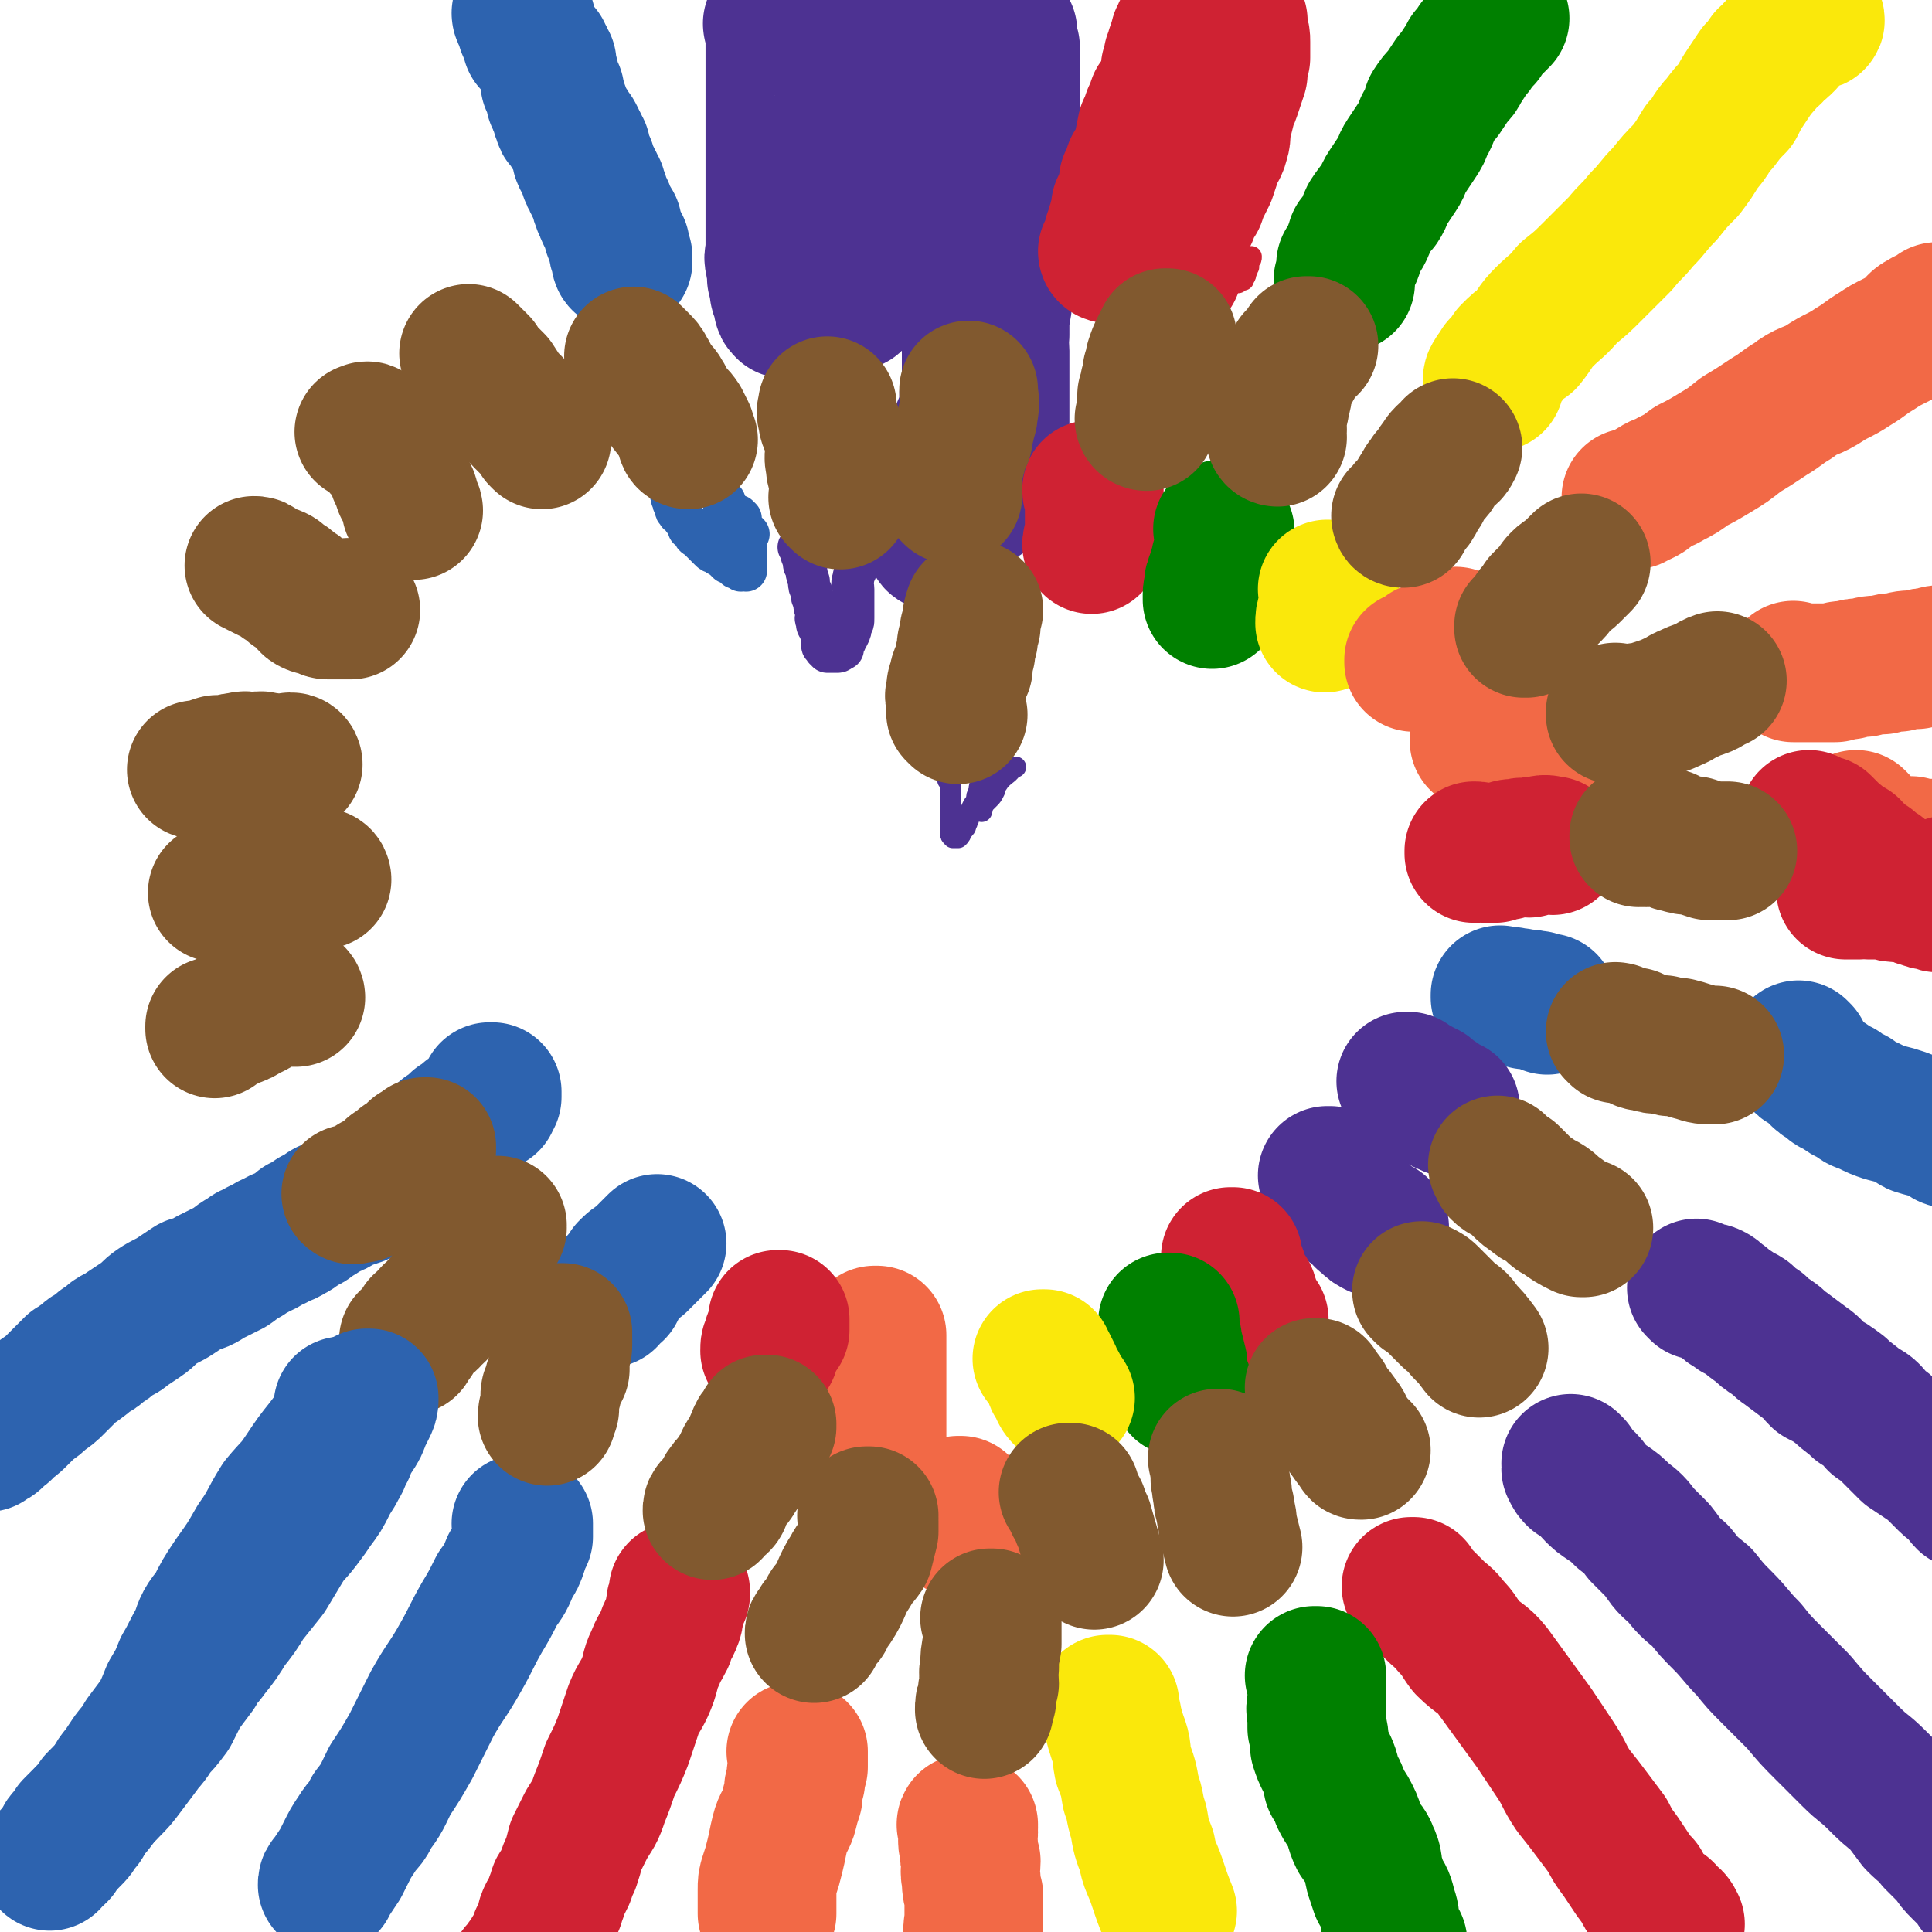
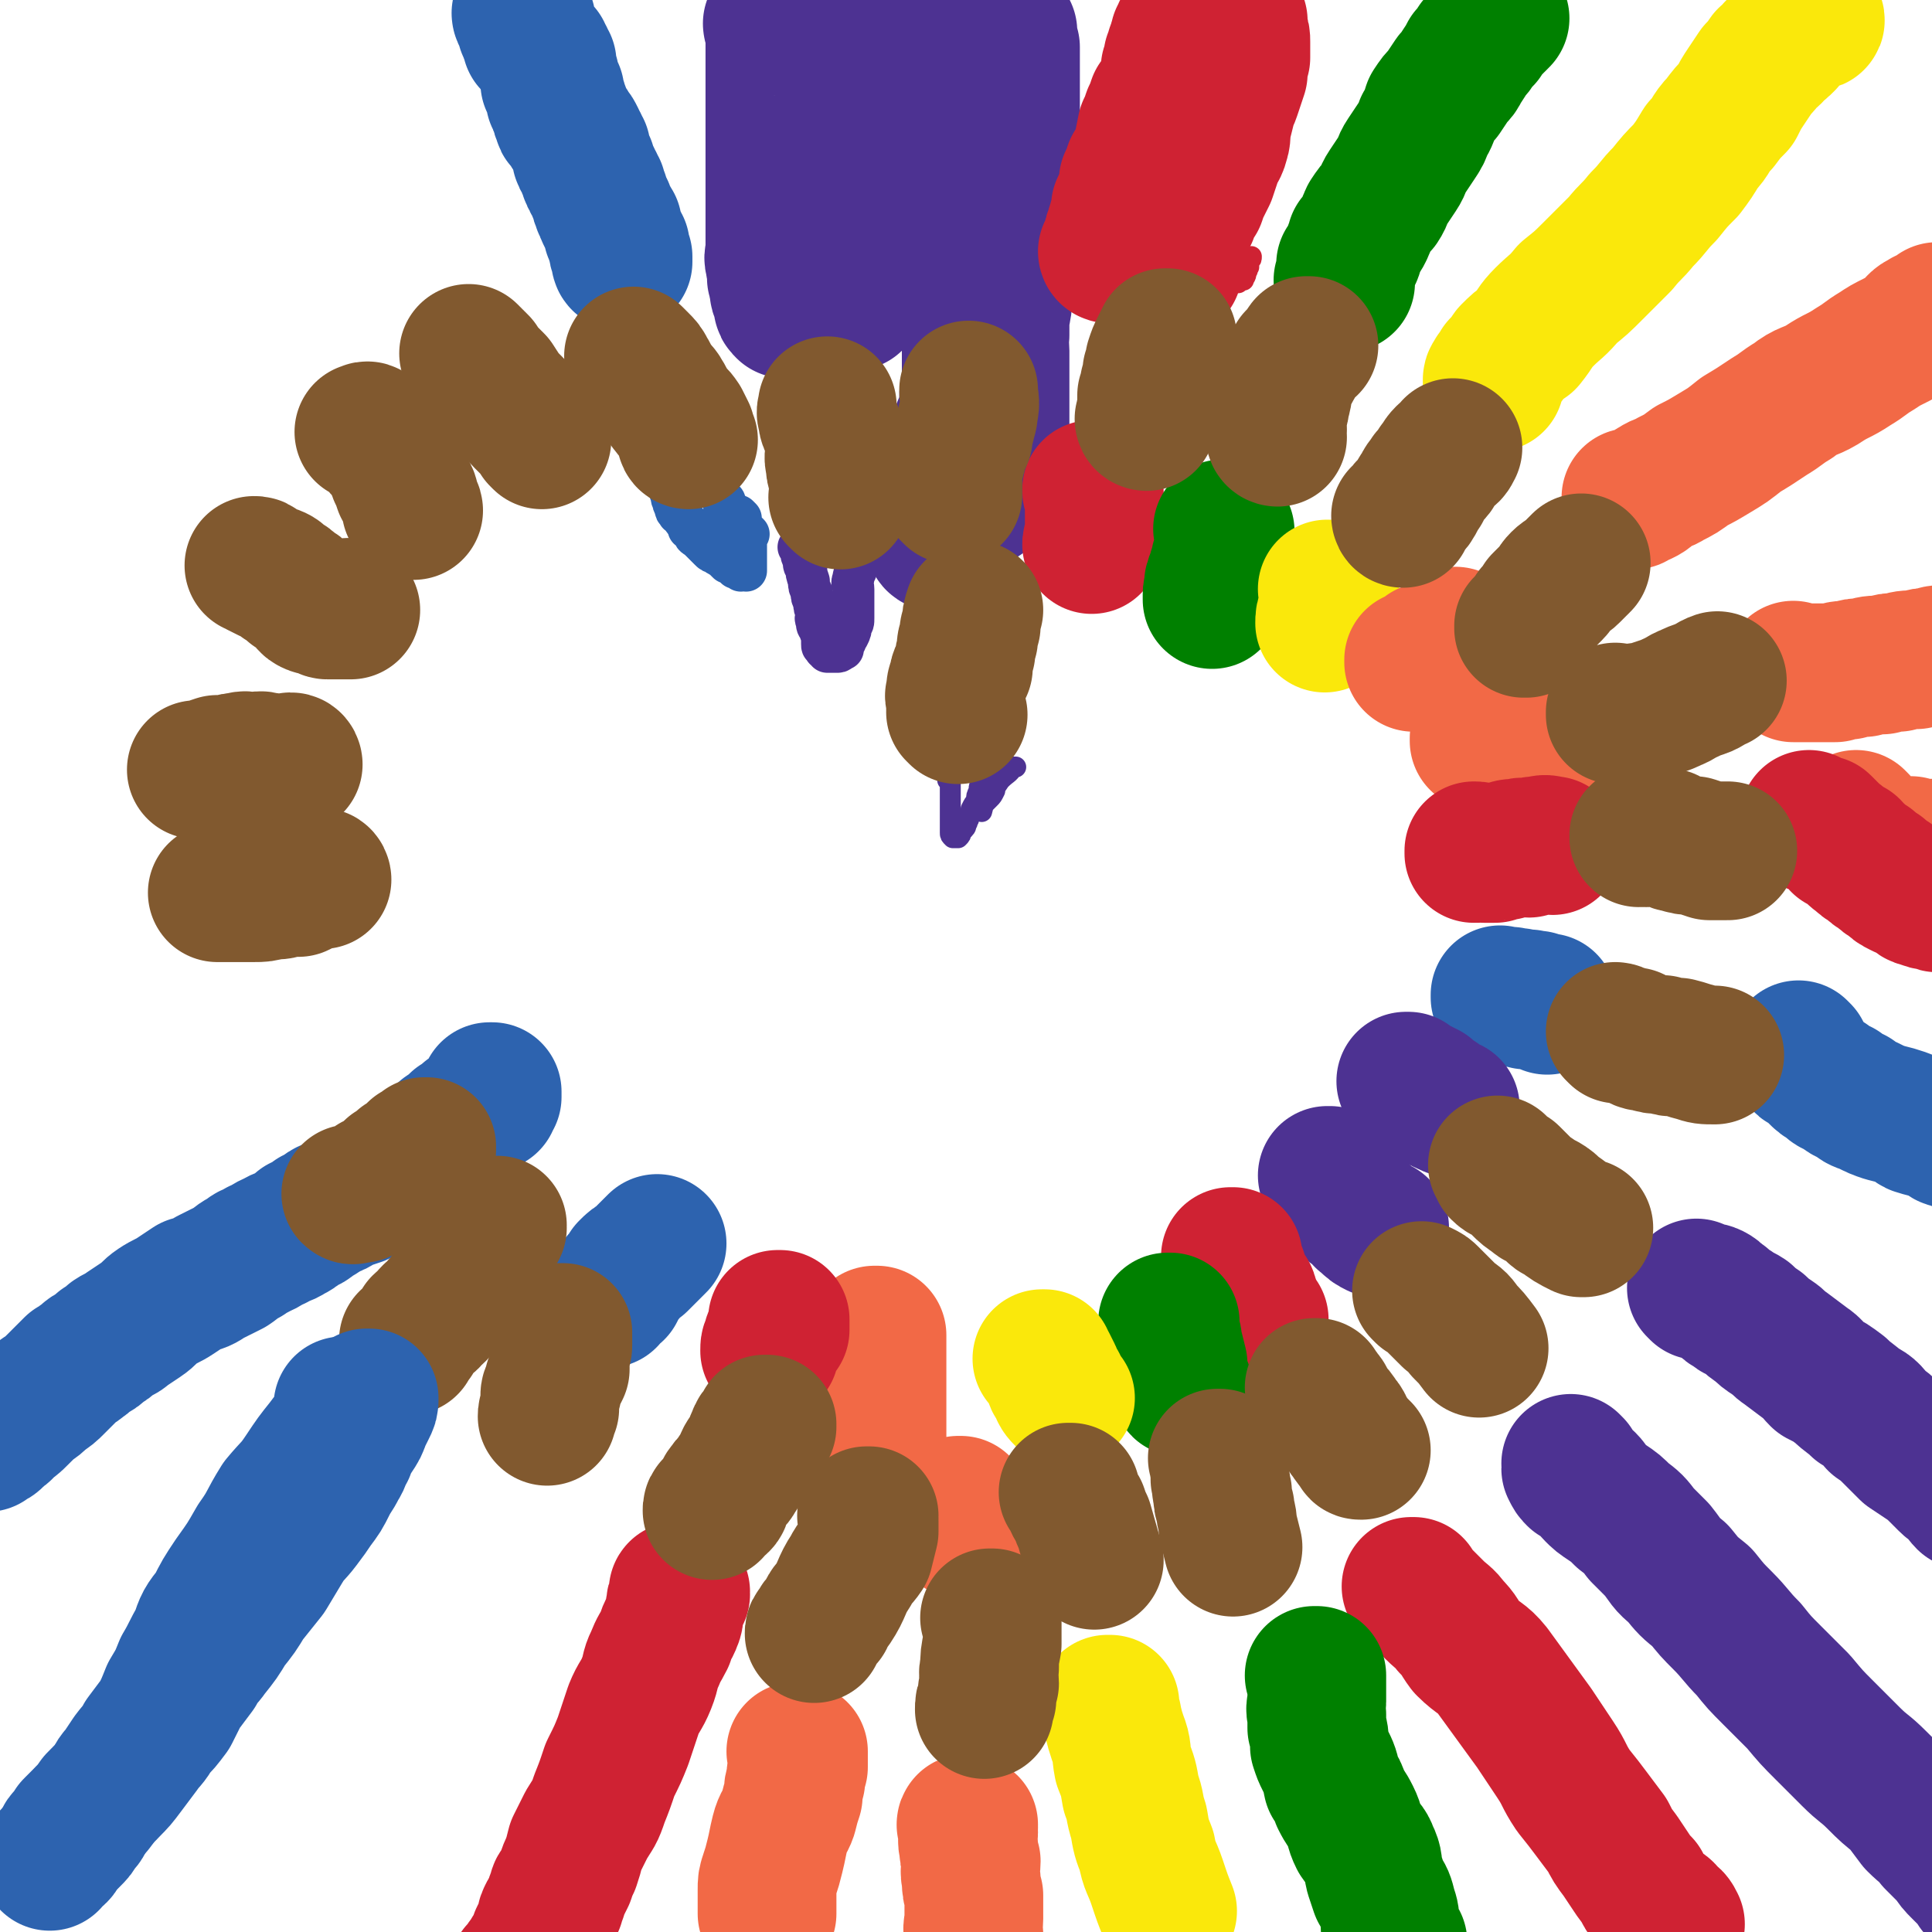
<svg xmlns="http://www.w3.org/2000/svg" viewBox="0 0 738 738" version="1.1">
  <g fill="none" stroke="#2D63AF" stroke-width="53" stroke-linecap="round" stroke-linejoin="round">
    <path d="M200,6c0,0 -1,0 -1,-1 0,0 1,1 1,1 0,0 0,0 0,0 0,0 -1,0 -1,-1 0,0 1,1 1,1 0,0 0,0 0,0 0,0 -1,0 -1,-1 0,0 1,1 1,1 0,0 0,0 0,0 0,0 -1,-1 -1,-1 0,1 1,2 2,3 0,0 0,0 0,0 0,0 0,0 0,0 0,0 -1,0 -1,-1 0,0 1,1 1,1 0,1 0,1 0,2 0,0 0,0 0,0 0,0 0,0 0,0 0,1 0,1 1,2 0,1 0,1 0,1 1,1 1,1 1,3 1,1 1,1 2,2 0,1 1,1 2,2 0,1 0,1 1,2 0,1 0,1 1,2 0,1 0,1 0,2 0,1 0,1 1,3 0,1 0,1 0,2 0,1 0,1 1,2 0,1 0,1 1,2 0,1 0,1 0,2 0,1 0,1 1,2 0,1 0,1 1,3 0,0 0,0 0,0 0,1 0,1 1,3 0,1 0,1 1,2 0,0 0,0 0,0 1,1 1,1 2,3 0,0 0,0 0,0 1,1 1,1 2,3 0,1 0,1 1,2 0,1 0,1 1,2 0,1 0,1 0,2 0,1 0,1 1,2 0,1 0,1 1,2 0,1 0,1 1,3 0,1 0,1 1,2 0,1 0,1 1,2 0,1 0,1 1,2 0,1 0,1 1,3 0,0 0,0 0,0 0,1 0,1 1,3 0,1 0,1 1,2 0,0 0,0 0,0 0,1 0,1 1,3 0,0 0,0 0,0 1,1 1,1 1,2 1,1 1,1 1,1 0,1 0,1 0,2 0,0 0,0 0,0 0,1 0,1 1,2 0,0 0,0 0,0 0,0 0,0 0,0 0,1 0,1 1,2 0,0 0,0 0,0 0,0 0,0 0,0 0,0 -1,-1 -1,-1 0,1 1,2 2,3 0,0 0,0 0,0 0,0 0,0 0,0 0,0 -1,0 -1,-1 0,0 1,1 1,1 0,1 0,1 0,2 0,0 0,0 0,0 0,0 0,0 0,0 0,0 -1,-1 -1,-1 0,1 1,2 2,3 0,0 0,0 0,0 0,0 0,0 0,0 0,0 -1,0 -1,-1 0,0 0,1 1,1 0,0 0,0 0,0 0,0 -1,0 -1,-1 0,0 1,1 1,1 0,1 0,1 0,2 0,0 0,0 0,0 0,0 0,0 0,0 0,0 -1,0 -1,-1 0,0 0,1 1,1 0,0 0,0 0,0 0,0 -1,0 -1,-1 0,0 0,1 1,1 0,0 0,0 0,0 0,0 -1,0 -1,-1 0,0 0,1 1,1 0,0 0,0 0,0 0,0 -1,0 -1,-1 0,0 0,1 1,1 0,0 0,0 0,0 0,0 -1,0 -1,-1 0,0 0,1 1,1 0,0 0,0 0,0 0,0 -1,0 -1,-1 " />
  </g>
  <g fill="none" stroke="#2D63AF" stroke-width="16" stroke-linecap="round" stroke-linejoin="round">
    <path d="M257,189c0,0 -1,-1 -1,-1 0,0 0,1 1,1 0,0 0,0 0,0 0,0 -1,-1 -1,-1 0,0 0,1 1,1 0,0 0,0 0,0 0,1 -1,1 0,2 0,1 0,1 1,3 0,1 0,1 1,2 0,1 1,0 1,1 1,1 1,2 2,2 0,2 1,1 1,3 1,0 1,1 2,2 0,1 1,1 2,2 0,0 0,0 0,0 1,1 1,1 2,2 0,0 0,0 0,0 0,0 0,0 0,0 1,1 1,1 1,1 1,1 1,1 1,1 1,1 1,1 2,1 1,1 1,1 3,2 0,0 0,0 0,0 1,1 1,1 2,2 1,0 1,0 1,0 1,1 1,1 2,2 0,0 0,0 0,0 1,0 1,0 2,1 0,0 0,0 0,0 0,0 0,0 0,0 0,0 -1,-1 -1,-1 1,0 1,0 3,1 0,0 0,0 0,0 0,-2 0,-2 0,-3 0,-1 0,-1 0,-2 0,-2 0,-2 0,-3 0,-1 0,-1 0,-2 0,-1 0,-1 0,-2 -1,-1 -1,-1 -1,-2 0,0 0,0 0,0 0,-1 0,-1 0,-2 -1,-1 -1,-1 -1,-2 0,0 0,0 0,0 0,-1 0,-1 0,-2 0,0 0,0 0,0 0,0 0,0 0,0 0,0 -1,-1 -1,-1 0,0 0,0 1,1 0,0 0,0 0,0 0,0 -1,-1 -1,-1 0,0 0,0 1,1 0,0 0,0 0,0 0,0 -1,-1 -1,-1 0,0 0,0 1,1 0,0 0,0 0,0 0,1 0,1 0,2 0,1 0,1 0,1 1,1 1,1 3,3 0,0 0,0 0,0 " />
    <path d="M277,192c0,0 -1,-1 -1,-1 0,0 0,1 1,1 0,0 0,0 0,0 0,0 -1,-1 -1,-1 0,0 1,0 1,1 0,1 0,1 0,2 0,1 -1,1 0,3 0,1 0,0 1,1 0,1 -1,2 0,2 0,2 0,2 1,3 0,1 0,0 1,2 0,0 -1,1 0,1 0,1 1,1 1,2 1,0 1,0 1,0 " />
  </g>
  <g fill="none" stroke="#4D3292" stroke-width="53" stroke-linecap="round" stroke-linejoin="round">
    <path d="M296,10c0,0 -1,0 -1,-1 0,0 0,1 1,1 0,0 0,0 0,0 0,0 -1,-1 -1,-1 0,1 1,2 1,3 0,1 0,1 0,2 0,1 0,1 0,2 0,2 0,2 0,4 0,1 0,1 0,3 0,1 0,1 0,2 0,1 0,1 0,2 0,1 0,1 0,3 0,1 0,1 0,2 0,2 0,2 0,3 0,2 0,2 0,4 0,1 0,1 0,3 0,2 0,2 0,4 0,1 0,1 0,3 0,2 0,2 0,4 0,2 0,2 0,4 0,2 0,2 0,4 0,3 0,3 0,6 0,2 0,2 0,4 0,2 0,2 0,3 0,2 0,2 0,4 0,2 0,2 0,4 0,3 0,3 0,5 0,2 0,2 0,4 0,3 0,3 0,5 0,2 -1,2 0,4 0,2 0,2 1,4 0,2 -1,2 0,3 0,2 0,1 1,3 0,1 -1,1 0,2 0,1 0,1 1,2 0,0 0,0 0,0 0,1 0,1 0,2 0,0 0,0 0,0 0,0 0,0 0,0 0,1 0,1 1,2 0,0 1,0 2,0 0,0 0,0 0,0 2,0 2,0 3,0 2,0 2,0 3,0 3,0 3,0 5,0 3,-1 2,-2 4,-2 2,-1 3,0 4,0 2,0 1,-1 2,-1 1,0 1,0 2,0 1,0 1,0 1,0 0,0 0,0 0,0 0,-1 0,-1 1,-2 0,0 0,0 0,0 -1,-1 -1,-1 -2,-3 -1,-1 -1,-1 -1,-2 -1,-2 -1,-2 -1,-3 -1,-2 -1,-2 -1,-3 -1,-2 -1,-2 -1,-4 -1,-3 0,-3 0,-5 0,-6 0,-6 0,-11 0,-2 0,-2 0,-5 0,-2 0,-2 0,-5 0,-3 0,-3 0,-5 0,-2 0,-2 0,-4 0,-2 0,-2 0,-4 0,-2 0,-2 0,-5 0,-2 0,-2 0,-5 0,-2 0,-2 0,-4 -1,-3 -1,-3 -1,-5 -1,-3 0,-3 0,-5 0,-3 0,-3 0,-5 0,-3 0,-3 0,-5 0,-2 0,-2 0,-4 0,-2 0,-2 0,-4 0,-1 0,-1 0,-3 0,-1 0,-1 0,-2 0,0 0,0 0,0 0,-1 0,-1 0,-3 0,0 0,0 0,0 0,0 0,0 0,0 " />
  </g>
  <g fill="none" stroke="#4D3292" stroke-width="16" stroke-linecap="round" stroke-linejoin="round">
    <path d="M306,210c0,0 -1,-1 -1,-1 0,0 0,0 1,1 0,0 0,0 0,0 0,0 -1,-1 -1,-1 0,0 1,0 1,1 0,2 0,2 1,4 0,2 0,2 1,3 0,2 0,2 1,5 0,2 0,2 1,4 0,2 0,2 1,4 0,2 0,2 1,4 0,2 -1,2 0,3 0,2 0,2 1,3 0,1 0,1 1,2 0,1 0,1 0,1 0,1 0,1 0,3 0,0 0,0 0,0 0,0 0,0 0,0 0,1 0,1 1,1 0,1 0,1 0,1 0,0 0,0 0,0 1,0 1,0 1,1 1,0 1,0 1,0 0,0 0,0 0,0 1,0 1,0 3,0 1,0 1,-1 1,-1 1,0 1,0 1,0 0,-2 0,-2 1,-3 0,-1 0,-1 1,-2 0,0 0,0 0,0 1,-2 1,-2 1,-4 1,-1 1,-1 1,-3 0,-2 0,-2 0,-4 0,-1 0,-1 0,-3 0,-2 0,-2 0,-4 0,-2 -1,-2 0,-4 0,-1 0,-1 1,-3 0,-2 0,-2 0,-4 0,-1 -1,-1 0,-2 0,-2 0,-2 1,-3 0,-1 0,-1 1,-2 0,-1 -1,-1 0,-2 0,-1 0,-1 1,-2 0,0 0,0 0,0 " />
  </g>
  <g fill="none" stroke="#4D3292" stroke-width="53" stroke-linecap="round" stroke-linejoin="round">
    <path d="M359,22c0,0 -1,0 -1,-1 0,0 0,1 1,1 0,0 0,0 0,0 0,1 -1,1 0,3 0,2 0,2 1,4 0,2 0,2 1,4 0,2 0,2 1,5 1,5 1,5 2,9 0,3 0,3 1,6 0,3 0,3 1,6 0,3 0,3 1,6 0,3 0,3 1,5 0,3 0,3 1,5 0,3 -1,3 0,5 0,3 0,3 1,6 0,3 0,3 0,6 0,3 0,3 0,6 0,4 -1,4 0,7 0,3 0,3 1,6 0,3 0,3 0,6 0,3 0,3 0,6 0,4 0,4 0,7 0,3 0,3 0,6 0,3 0,3 0,6 0,3 0,3 0,5 -1,3 -1,3 -1,5 0,2 0,2 0,4 -1,3 -1,3 -2,6 -1,2 -1,2 -1,4 -1,2 0,2 0,4 -1,2 -1,2 -1,3 -1,2 -1,2 -1,5 -1,2 -1,2 -1,4 -1,2 -1,2 -1,3 -1,2 0,2 0,4 -1,2 -1,2 -1,3 -1,2 -1,2 -1,3 -1,2 -1,2 -1,3 -1,2 -1,1 -1,3 -1,0 0,1 0,2 0,0 0,0 0,0 0,1 0,1 0,2 0,0 0,0 0,0 -1,1 -1,1 -1,2 0,0 0,0 0,0 0,0 0,0 0,0 0,0 -1,-1 -1,-1 0,0 0,0 1,1 0,0 0,0 0,0 0,0 -1,-1 -1,-1 0,0 0,0 1,1 0,0 0,0 0,0 0,0 -1,-1 -1,-1 0,0 0,1 1,1 1,-2 0,-2 1,-4 1,-1 1,-1 2,-2 1,-1 1,-1 3,-2 1,-1 0,-1 2,-2 1,-1 1,-1 3,-2 1,-1 1,-1 2,-2 1,-1 0,-1 1,-2 1,-1 2,-1 3,-1 1,-1 1,-1 2,-2 0,-1 0,-1 1,-2 1,-3 1,-3 2,-5 0,-1 -1,-1 0,-2 0,-2 0,-2 1,-3 0,-2 0,-2 0,-3 0,-1 -1,-1 0,-3 0,-2 0,-2 1,-4 0,-2 0,-2 0,-4 0,-3 0,-3 0,-5 0,-3 0,-3 0,-6 0,-2 0,-2 0,-5 0,-3 0,-3 0,-5 0,-4 0,-4 0,-7 0,-3 -1,-3 0,-6 0,-4 0,-4 0,-7 1,-4 1,-4 1,-8 0,-3 -1,-3 0,-6 0,-3 0,-3 0,-7 1,-3 0,-3 1,-7 0,-4 0,-4 0,-7 1,-4 1,-4 2,-8 0,-4 0,-4 0,-8 0,-4 0,-4 0,-8 0,-4 0,-4 0,-8 0,-5 0,-5 0,-10 0,-4 0,-4 0,-8 0,-3 0,-3 0,-6 0,-2 0,-2 0,-5 0,-2 0,-2 0,-4 0,-1 0,-1 0,-3 -1,-1 -1,-1 -1,-2 -1,-1 0,-1 0,-2 0,-1 0,-1 0,-2 0,0 0,0 0,0 " />
  </g>
  <g fill="none" stroke="#4D3292" stroke-width="8" stroke-linecap="round" stroke-linejoin="round">
    <path d="M363,299c0,0 -1,-1 -1,-1 0,0 1,0 1,1 0,1 0,1 0,2 0,2 0,2 0,3 0,2 0,2 0,3 0,1 0,1 0,2 0,1 0,1 0,2 0,2 0,2 0,3 0,0 0,0 0,1 0,1 0,1 0,2 0,0 0,0 0,1 0,1 0,1 1,2 0,0 0,0 0,0 1,0 1,0 1,0 1,0 1,0 1,0 1,-1 1,-1 1,-2 2,-2 2,-2 2,-3 1,-1 0,-1 1,-2 0,-2 1,-2 1,-4 1,-2 1,-2 2,-3 0,-2 0,-2 1,-4 0,-2 0,-2 2,-3 0,-1 1,-1 2,-2 1,-1 1,-1 2,-2 0,0 0,0 0,0 0,-1 0,-1 1,-2 0,0 0,0 0,0 0,0 0,0 1,1 0,2 -1,2 -1,4 -1,2 -1,2 -1,4 -1,2 -1,2 -2,3 -1,1 -1,1 -2,2 -1,1 -1,1 -1,2 0,1 0,1 0,1 0,0 0,0 0,0 1,-4 1,-4 3,-7 2,-2 2,-2 4,-5 3,-3 3,-2 5,-5 0,0 0,0 1,0 " />
  </g>
  <g fill="none" stroke="#CF2233" stroke-width="8" stroke-linecap="round" stroke-linejoin="round">
    <path d="M467,10c0,0 -1,0 -1,-1 0,0 1,1 1,1 -1,1 -1,1 -2,2 -1,1 -1,1 -2,3 -1,1 -1,1 -2,3 -1,2 -1,2 -2,4 -1,1 -2,1 -2,3 -1,1 -1,1 -1,3 -1,2 -1,2 -2,4 -1,2 -1,2 -1,4 -1,2 -1,2 -2,4 -1,2 -1,2 -2,5 -1,3 -1,3 -2,6 -1,2 -1,2 -2,4 -1,3 -1,3 -2,5 -1,3 -1,3 -2,6 -1,2 -1,2 -2,4 -1,3 -1,3 -2,6 -1,3 -1,3 -1,6 -1,2 -1,2 -1,4 -1,3 -1,3 -2,5 -1,2 -1,2 -1,5 -1,1 -1,2 -1,3 -1,2 -1,2 -1,4 -1,1 -1,1 -1,2 0,0 0,0 0,0 0,1 0,1 0,2 0,0 0,0 0,0 0,1 0,1 0,2 0,0 0,0 0,0 0,0 0,0 0,0 0,0 -1,-1 -1,-1 1,0 2,1 4,1 2,0 2,0 3,0 3,0 3,0 5,0 3,0 3,0 5,0 2,0 2,0 4,0 3,0 3,0 5,0 2,0 2,0 4,0 2,0 2,0 3,0 2,0 2,0 3,0 1,0 1,0 2,0 1,0 1,0 2,0 1,0 1,-1 2,-1 1,0 1,0 2,0 0,0 0,0 1,0 0,-1 0,-1 1,-1 0,0 0,0 1,0 0,0 0,0 0,0 0,-1 1,-1 1,-3 1,-1 0,-1 1,-2 0,-1 0,-1 0,-2 1,-1 1,-1 1,-2 0,0 0,0 0,0 " />
  </g>
  <g fill="none" stroke="#CF2233" stroke-width="53" stroke-linecap="round" stroke-linejoin="round">
    <path d="M424,97c0,0 -1,0 -1,-1 0,0 0,1 1,1 0,0 0,0 0,0 0,0 -1,0 -1,-1 0,0 0,1 1,1 0,0 0,0 0,0 0,-1 0,-1 0,-2 1,-1 0,-1 1,-3 0,-2 0,-2 1,-4 0,-2 1,-2 1,-4 1,-2 1,-2 1,-5 1,-2 2,-2 2,-5 1,-2 1,-2 1,-5 1,-2 1,-2 2,-5 2,-2 2,-2 3,-5 1,-5 1,-5 2,-10 1,-2 1,-2 2,-5 1,-2 1,-2 2,-5 2,-2 2,-2 3,-5 1,-2 1,-2 2,-5 0,-2 0,-2 0,-3 1,-2 1,-2 1,-4 1,-1 1,-1 1,-3 1,-1 1,-1 1,-3 1,-1 0,-1 1,-2 0,0 -1,0 0,0 0,-1 0,-1 1,-3 0,0 0,0 1,0 0,-1 0,-1 1,-2 0,0 0,0 1,0 0,0 0,0 0,0 0,0 0,0 1,0 0,0 0,0 1,0 0,0 0,-1 1,-1 1,0 1,0 2,0 1,0 1,0 2,0 1,0 1,0 2,0 1,0 1,0 2,0 1,0 1,0 2,0 1,0 1,0 2,0 0,0 0,0 1,0 0,0 0,0 1,0 0,0 0,0 1,0 0,0 0,0 0,0 0,2 0,2 0,4 1,2 1,2 1,4 0,3 0,3 0,6 -1,3 -1,3 -1,6 -1,3 -1,3 -2,6 -1,3 -1,3 -2,5 -1,4 -1,4 -2,8 -1,3 0,4 -1,7 -1,4 -2,3 -3,7 -1,3 -1,3 -2,6 -1,2 -1,2 -2,4 -1,2 -1,2 -2,5 -1,1 -2,1 -2,3 -1,1 -1,1 -1,3 -1,1 -2,1 -2,2 -1,1 0,1 0,2 -1,1 -1,1 -1,2 0,0 0,0 0,0 -1,1 -1,1 -1,2 -1,1 0,1 0,2 -1,1 -1,1 -1,2 -1,1 0,1 0,2 0,1 0,1 0,2 0,1 0,1 0,2 0,0 0,0 0,0 -1,1 -1,1 -1,3 0,0 0,0 0,0 0,0 0,0 0,0 " />
    <path d="M418,188c0,0 -1,-1 -1,-1 0,0 0,1 1,1 0,0 0,0 0,0 0,0 -1,-1 -1,-1 0,1 0,1 1,3 0,1 0,1 0,2 0,1 0,1 0,2 0,1 0,1 0,3 0,1 0,1 0,2 0,1 0,1 0,3 0,1 0,1 0,2 0,0 0,0 0,0 0,1 0,1 0,2 -1,1 -1,1 -1,2 0,0 0,0 0,0 0,0 0,0 0,0 " />
  </g>
  <g fill="none" stroke="#008000" stroke-width="53" stroke-linecap="round" stroke-linejoin="round">
    <path d="M514,108c0,0 -1,0 -1,-1 0,0 0,1 1,1 0,0 0,0 0,0 0,0 -1,0 -1,-1 0,0 0,1 1,1 0,-1 0,-1 0,-2 0,-1 -1,-1 0,-2 0,-1 0,-1 0,-3 1,-1 1,-1 2,-3 1,-1 1,-1 1,-3 1,-1 1,-2 1,-3 2,-2 2,-2 3,-4 1,-2 1,-3 2,-5 2,-3 2,-3 4,-5 2,-3 1,-3 3,-6 2,-3 2,-3 4,-6 2,-3 1,-3 3,-6 2,-3 2,-3 4,-6 2,-3 2,-3 3,-6 2,-3 2,-4 3,-7 2,-3 2,-3 4,-5 2,-3 2,-3 4,-6 2,-2 2,-2 3,-4 2,-3 2,-3 3,-5 2,-2 2,-2 3,-4 1,-1 1,-1 2,-2 1,-1 1,-1 1,-2 1,-1 1,-1 2,-2 0,0 0,0 0,0 1,-1 1,-1 2,-2 0,0 0,0 0,0 0,0 0,0 0,0 1,-1 1,-1 2,-2 0,0 0,0 0,0 " />
    <path d="M468,203c0,0 -1,-1 -1,-1 0,0 0,0 1,1 0,0 0,0 0,0 0,1 0,1 0,2 0,2 0,2 0,4 -1,2 -1,2 -1,4 -1,1 -1,1 -1,3 -1,2 -1,2 -1,3 -1,2 -1,2 -1,3 -1,1 0,1 0,2 -1,2 -1,2 -1,3 0,0 0,0 0,0 0,1 0,1 0,1 0,1 0,1 0,1 " />
  </g>
  <g fill="none" stroke="#FAE80B" stroke-width="53" stroke-linecap="round" stroke-linejoin="round">
    <path d="M571,146c0,0 -1,-1 -1,-1 0,0 0,1 0,1 0,0 0,0 0,0 1,0 0,0 0,-1 0,-1 1,-1 1,-2 1,-1 1,-1 2,-3 2,-2 2,-2 4,-5 3,-3 3,-3 6,-5 4,-5 3,-5 7,-9 4,-4 5,-4 9,-9 5,-4 5,-4 10,-9 5,-5 5,-5 10,-10 4,-5 4,-4 8,-9 5,-5 4,-5 9,-10 4,-5 4,-5 8,-9 3,-4 3,-4 6,-9 4,-4 3,-5 7,-9 3,-4 3,-4 6,-7 2,-4 2,-4 4,-7 2,-3 2,-3 4,-6 2,-2 2,-2 4,-5 2,-1 2,-1 3,-3 2,-1 2,-1 4,-3 1,-1 1,-2 2,-3 1,-1 2,-1 3,-2 1,-1 1,-1 2,-2 1,-1 1,-1 2,-1 1,0 2,0 2,0 1,0 0,-1 0,-2 0,0 0,0 0,0 " />
    <path d="M508,226c0,0 -1,-1 -1,-1 0,0 0,0 1,1 0,0 0,0 0,0 0,0 -1,-1 -1,-1 0,0 0,0 1,1 0,2 0,2 0,4 -1,1 -1,1 -1,3 -1,3 -1,3 -1,5 0,0 0,0 0,0 " />
  </g>
  <g fill="none" stroke="#F26946" stroke-width="53" stroke-linecap="round" stroke-linejoin="round">
    <path d="M624,191c0,0 -1,-1 -1,-1 0,0 0,1 0,1 0,0 0,0 0,0 3,-1 3,-1 5,-2 2,-1 2,-2 4,-3 3,-2 3,-1 6,-3 4,-2 4,-2 8,-5 4,-2 4,-2 9,-5 5,-3 5,-3 10,-7 5,-3 5,-3 11,-7 5,-3 4,-3 9,-6 5,-4 6,-3 11,-6 6,-4 6,-3 12,-7 5,-3 4,-3 9,-6 3,-2 3,-2 7,-4 2,-1 2,-1 5,-3 2,-1 1,-1 3,-3 1,-1 1,-1 3,-2 1,-1 1,0 2,-1 0,0 0,0 0,0 2,-1 2,-1 3,-2 0,0 0,0 0,0 0,0 0,0 0,0 " />
    <path d="M541,253c0,0 -1,-1 -1,-1 0,0 0,0 0,1 0,0 0,0 0,0 1,0 0,-1 0,-1 0,0 0,0 0,1 0,0 0,0 0,0 1,0 0,-1 0,-1 0,0 0,0 0,1 0,0 0,0 0,0 1,-1 1,-1 2,-2 2,-1 2,-1 3,-2 0,0 0,0 0,0 3,-1 3,-1 5,-2 4,-2 3,-2 6,-4 " />
    <path d="M686,257c0,0 -1,-1 -1,-1 0,0 0,0 0,1 0,0 0,0 0,0 1,0 0,-1 0,-1 0,0 0,0 0,1 0,0 0,0 0,0 2,0 2,0 4,0 2,0 2,0 3,0 2,0 2,0 4,0 3,0 3,0 5,0 2,-1 2,-1 5,-1 3,-1 3,-1 6,-1 3,-1 3,-1 7,-1 3,-1 3,-1 6,-1 3,-1 3,-1 7,-1 3,-1 3,-1 6,-1 2,-1 2,-1 5,-1 2,0 2,0 4,0 2,-1 1,-1 3,-1 1,-1 1,-1 3,-1 1,0 1,0 2,0 0,0 0,0 0,0 0,0 0,0 0,0 " />
    <path d="M566,283c0,0 -1,-1 -1,-1 0,0 0,0 0,1 0,0 0,0 0,0 1,0 0,-1 0,-1 0,0 0,1 0,1 1,0 1,0 2,0 2,0 2,0 3,0 2,0 2,0 4,0 3,0 3,0 6,0 4,0 4,0 8,0 4,0 4,0 8,0 0,0 0,0 0,0 " />
    <path d="M710,314c0,0 -1,-1 -1,-1 0,0 0,0 0,1 0,0 0,0 0,0 1,0 0,-1 0,-1 0,1 0,1 1,2 1,1 1,1 2,2 2,1 2,2 3,3 2,0 2,0 3,1 2,0 2,1 3,1 2,1 2,0 4,1 2,0 2,0 5,0 2,1 2,1 5,1 2,0 2,0 4,0 2,0 2,0 5,0 1,0 1,0 3,0 2,0 2,0 4,0 1,0 1,0 2,0 1,0 1,0 2,0 1,0 1,0 2,0 0,0 0,0 0,0 1,0 1,0 2,0 0,0 0,0 0,0 0,0 0,0 0,0 1,0 0,-1 0,-1 0,0 0,0 0,1 " />
  </g>
  <g fill="none" stroke="#CF2233" stroke-width="53" stroke-linecap="round" stroke-linejoin="round">
    <path d="M692,314c0,0 -1,-1 -1,-1 0,0 0,0 0,1 0,0 0,0 0,0 1,0 0,-1 0,-1 0,0 0,0 0,1 0,0 0,0 0,0 1,0 1,0 2,1 0,0 0,0 0,0 2,0 2,0 3,0 1,1 1,1 2,2 1,1 1,1 2,2 2,2 2,1 3,3 2,1 2,1 4,2 2,2 1,2 3,3 2,2 2,2 4,3 2,2 2,2 4,3 2,2 2,2 4,3 2,2 2,2 4,3 2,1 2,1 5,2 1,1 1,2 3,2 2,1 2,1 4,1 2,1 2,1 4,1 1,0 1,0 3,0 2,0 2,0 4,0 1,0 2,0 3,0 2,-1 2,-1 3,-2 1,-1 1,-1 2,-2 2,-1 2,-1 3,-2 1,-1 1,-1 1,-2 0,0 0,0 0,0 0,0 0,0 0,0 " />
-     <path d="M706,340c0,0 -1,-1 -1,-1 0,0 0,0 0,1 1,0 1,0 2,0 2,0 2,0 3,0 2,0 2,-1 4,0 3,0 3,0 6,0 3,1 3,1 5,1 3,0 3,0 5,0 3,0 3,0 6,0 2,-1 2,-1 4,-1 2,-1 2,-1 4,-2 1,0 1,0 1,0 " />
    <path d="M564,326c0,0 -1,-1 -1,-1 0,0 0,0 0,1 0,0 0,0 0,0 1,0 0,-1 0,-1 1,0 2,0 4,1 2,0 2,0 4,0 2,-1 2,-1 4,-1 2,-1 2,-1 5,-1 2,-1 2,0 4,0 2,-1 2,-1 4,-1 3,-1 3,0 5,0 0,0 0,0 0,0 " />
  </g>
  <g fill="none" stroke="#2D63AF" stroke-width="53" stroke-linecap="round" stroke-linejoin="round">
    <path d="M688,402c0,0 -1,-1 -1,-1 0,0 0,0 0,0 0,0 0,0 0,0 1,1 0,0 0,0 0,0 0,1 0,2 1,1 1,1 1,2 1,2 2,1 3,2 2,2 2,2 3,3 2,2 2,2 4,3 2,2 2,2 5,3 2,2 2,2 5,3 2,2 2,2 5,3 4,2 4,2 7,3 4,1 4,1 7,2 3,1 3,2 5,3 3,1 4,1 7,2 2,1 2,1 4,2 1,1 1,1 3,1 1,1 1,1 3,1 0,0 0,0 0,0 0,0 0,0 0,0 " />
    <path d="M574,381c0,0 -1,-1 -1,-1 0,0 0,0 0,1 0,0 0,0 0,0 1,0 0,-1 0,-1 0,0 0,0 0,1 0,0 0,0 0,0 1,0 0,-1 0,-1 0,0 0,0 0,1 1,0 1,0 2,0 2,0 2,-1 3,0 1,0 1,0 2,0 2,1 2,0 3,1 1,0 1,-1 2,0 1,0 1,0 2,0 1,1 1,0 2,1 1,0 1,0 2,0 0,0 0,0 0,1 " />
  </g>
  <g fill="none" stroke="#4D3292" stroke-width="53" stroke-linecap="round" stroke-linejoin="round">
    <path d="M649,493c0,0 -1,-1 -1,-1 0,0 0,0 0,0 0,0 0,0 0,0 1,1 0,0 0,0 0,0 0,0 0,0 1,1 1,1 2,1 2,1 2,0 4,1 2,1 2,2 4,3 2,2 2,2 4,3 2,2 2,1 5,3 2,2 2,2 5,4 2,2 2,2 5,4 3,2 2,2 5,4 4,3 4,3 8,6 3,2 2,2 5,5 4,2 4,2 8,5 3,3 4,3 7,6 4,2 4,2 7,6 3,2 3,2 6,5 3,3 3,3 6,6 3,2 3,2 6,4 3,2 3,2 5,4 2,2 2,2 4,4 2,2 2,1 4,3 2,2 1,2 3,4 0,0 0,0 0,0 " />
    <path d="M601,560c0,0 -1,-1 -1,-1 0,0 0,0 0,0 0,0 0,0 0,0 1,1 0,0 0,0 0,0 0,0 0,0 1,1 0,1 0,2 1,2 1,2 2,3 2,1 2,1 4,2 2,2 1,2 3,4 2,2 2,2 5,4 3,2 3,2 6,5 4,3 4,3 7,7 3,3 3,3 6,6 4,5 3,5 8,9 4,5 4,5 9,9 4,5 4,5 8,9 5,5 5,6 10,11 4,5 4,5 9,10 5,5 5,5 10,10 5,6 5,6 10,11 5,5 5,5 10,10 5,5 5,4 10,9 4,4 4,4 9,8 3,4 3,4 6,8 4,4 4,3 7,7 3,3 3,3 6,6 2,3 2,3 4,5 2,2 2,2 4,4 1,1 1,1 2,3 1,1 1,1 2,2 1,1 1,1 2,2 0,0 0,0 0,0 0,0 0,0 0,0 " />
    <path d="M538,414c0,0 -1,-1 -1,-1 0,0 0,0 1,0 0,0 0,0 0,0 0,1 -1,0 -1,0 0,0 0,0 1,0 1,1 1,1 3,2 2,1 2,1 4,2 2,2 2,2 4,3 2,2 3,2 5,3 0,0 0,0 0,0 " />
    <path d="M508,450c0,0 -1,-1 -1,-1 0,0 0,0 1,0 0,0 0,0 0,0 0,1 0,1 0,2 1,1 1,2 1,3 1,2 2,2 3,3 2,2 2,2 3,3 2,2 2,1 4,3 2,1 1,2 3,3 2,2 2,2 4,3 0,0 0,0 1,0 " />
  </g>
  <g fill="none" stroke="#CF2233" stroke-width="53" stroke-linecap="round" stroke-linejoin="round">
    <path d="M540,607c0,0 -1,-1 -1,-1 0,0 0,0 1,0 0,0 0,0 0,0 1,2 1,2 3,4 3,3 3,3 5,5 3,3 4,3 6,6 4,4 3,4 6,8 5,5 6,4 10,9 8,11 8,11 16,22 4,6 4,6 8,12 4,6 3,6 7,12 4,5 4,5 7,9 3,4 3,4 6,8 2,4 2,4 5,8 2,3 2,3 4,6 2,3 2,3 4,5 1,3 1,3 3,5 2,2 2,2 4,4 2,1 2,1 3,3 2,1 2,1 3,3 0,0 0,0 0,0 " />
    <path d="M471,481c0,0 -1,-1 -1,-1 0,0 0,0 1,0 0,0 0,0 0,0 0,1 -1,1 0,2 0,2 1,2 1,3 1,1 1,2 1,3 1,2 1,2 2,4 1,2 2,2 2,4 1,2 1,2 1,4 1,2 1,2 2,4 0,0 0,0 1,0 " />
  </g>
  <g fill="none" stroke="#008000" stroke-width="53" stroke-linecap="round" stroke-linejoin="round">
    <path d="M503,641c0,0 -1,-1 -1,-1 0,0 0,0 1,0 0,0 0,0 0,0 0,2 0,2 0,3 0,1 0,1 0,3 0,2 0,2 0,4 0,2 -1,2 0,5 0,2 0,2 0,5 1,3 1,3 1,7 1,3 1,3 2,5 2,4 2,4 3,9 2,3 2,3 3,6 2,4 2,3 4,7 2,4 1,4 3,8 2,3 3,3 4,6 2,4 1,4 2,8 1,3 1,3 2,6 2,3 2,3 3,7 1,3 1,3 1,7 1,3 1,3 2,6 0,0 0,0 1,0 " />
    <path d="M447,506c0,0 -1,-1 -1,-1 0,0 0,0 1,0 0,0 0,0 0,0 0,1 -1,1 0,2 0,3 1,3 1,6 1,4 1,4 2,8 0,4 0,4 1,8 0,1 0,1 1,1 " />
  </g>
  <g fill="none" stroke="#FAE80B" stroke-width="53" stroke-linecap="round" stroke-linejoin="round">
    <path d="M424,652c0,0 -1,-1 -1,-1 0,0 0,0 1,0 0,0 0,0 0,0 0,1 -1,1 0,2 0,2 1,2 1,4 1,4 1,4 2,7 2,5 1,5 2,10 2,5 2,5 3,11 2,5 1,5 3,11 1,6 1,6 3,11 1,6 2,6 4,12 2,6 2,6 4,11 " />
    <path d="M399,520c0,0 -1,-1 -1,-1 0,0 0,0 1,0 0,0 0,0 0,0 0,1 0,1 1,2 1,2 1,2 2,4 1,2 0,2 2,4 1,3 1,3 3,5 " />
  </g>
  <g fill="none" stroke="#F26946" stroke-width="53" stroke-linecap="round" stroke-linejoin="round">
    <path d="M370,698c0,-1 -1,-1 -1,-1 0,0 0,0 1,0 0,0 0,0 0,0 0,0 -1,-1 -1,0 0,0 1,1 1,3 0,2 -1,3 0,5 0,3 0,3 1,6 0,3 -1,3 0,7 0,3 0,3 1,6 0,5 0,5 0,9 0,3 -1,3 0,6 0,3 0,3 0,5 1,2 1,2 1,4 0,2 0,2 0,4 0,0 0,0 0,0 0,0 0,0 0,0 " />
    <path d="M305,670c0,-1 -1,-1 -1,-1 0,0 0,0 1,0 0,0 0,0 0,0 0,2 0,2 0,3 0,1 0,1 0,3 -1,2 -1,2 -1,5 -1,3 -1,3 -1,6 -1,3 -1,3 -2,7 -1,3 -2,3 -3,7 -1,4 -1,5 -2,9 -1,4 -1,4 -2,7 -1,3 -1,3 -1,6 0,2 0,2 0,5 0,2 0,2 0,4 0,0 0,0 0,0 " />
    <path d="M335,511c0,0 -1,-1 -1,-1 0,0 1,0 1,0 0,1 0,1 0,2 0,2 0,2 0,3 0,3 0,3 0,6 0,3 0,3 0,6 0,3 0,3 0,7 0,3 0,3 0,6 0,3 0,3 0,6 0,2 0,2 0,3 0,0 0,0 0,0 " />
    <path d="M367,576c0,0 -1,-1 -1,-1 0,0 1,0 1,0 0,3 0,3 0,5 0,2 0,2 0,4 0,0 0,0 0,0 " />
  </g>
  <g fill="none" stroke="#CF2233" stroke-width="53" stroke-linecap="round" stroke-linejoin="round">
    <path d="M260,609c0,0 -1,-1 -1,-1 0,0 0,0 1,0 0,0 0,0 0,0 0,1 -1,-1 -1,0 0,0 0,1 0,2 -1,2 -1,2 -1,4 -1,2 0,3 -1,5 -1,3 -2,3 -3,7 -2,4 -2,3 -4,8 -2,4 -1,4 -3,9 -2,5 -3,5 -5,10 -2,6 -2,6 -4,12 -2,5 -2,5 -5,11 -2,6 -2,6 -4,11 -2,6 -2,5 -5,10 -2,4 -2,4 -4,8 -1,4 -1,4 -2,7 -1,2 -1,2 -2,5 -1,2 -1,2 -2,4 -1,1 -1,1 -1,3 -1,1 -1,1 -1,3 -1,1 -1,1 -1,2 -1,1 -1,1 -2,3 -1,2 0,2 -1,4 -1,2 -1,2 -2,4 -1,3 -1,3 -2,5 -1,1 -1,1 -2,3 -1,1 -1,1 -2,3 -1,1 -1,1 -1,2 0,0 0,0 0,0 0,0 0,0 0,0 0,0 -1,0 -1,0 " />
    <path d="M298,505c0,0 -1,-1 -1,-1 0,0 1,0 1,0 0,2 0,2 0,4 -1,1 -1,1 -2,2 -1,1 -1,1 -1,3 -1,1 -1,1 -1,3 0,0 0,0 0,0 " />
  </g>
  <g fill="none" stroke="#2D63AF" stroke-width="53" stroke-linecap="round" stroke-linejoin="round">
-     <path d="M200,583c0,0 -1,-1 -1,-1 0,0 1,0 1,0 0,0 0,0 0,0 0,1 0,1 0,2 0,2 0,2 0,3 -1,2 -1,2 -2,5 -1,3 -1,3 -3,6 -2,5 -2,5 -5,9 -3,6 -3,6 -6,11 -4,7 -4,8 -8,15 -5,9 -6,9 -11,18 -4,8 -4,8 -8,16 -4,7 -4,7 -8,13 -3,6 -3,7 -7,12 -2,5 -3,4 -6,9 -2,3 -2,3 -4,7 -1,2 -1,2 -2,4 -2,3 -2,3 -4,6 -1,1 -1,1 -1,2 0,0 0,0 0,0 " />
    <path d="M232,496c0,0 -1,-1 -1,-1 0,0 0,1 1,0 1,-1 1,-1 3,-2 1,-2 1,-2 2,-4 2,-2 2,-2 3,-4 2,-2 2,-2 4,-3 2,-2 2,-2 3,-3 2,-2 2,-2 3,-3 0,0 0,0 1,-1 " />
    <path d="M188,418c0,0 -1,-1 -1,-1 0,0 1,0 1,0 0,1 0,1 0,2 0,0 0,0 0,0 -1,1 -1,1 -1,2 0,0 0,0 0,0 -2,1 -2,1 -3,2 -1,1 -1,1 -2,1 -1,1 -1,1 -3,2 -2,2 -2,2 -4,3 -2,2 -2,2 -5,4 -2,2 -2,3 -5,5 -2,2 -2,2 -5,4 -3,2 -3,2 -6,4 -3,2 -3,2 -6,4 -3,2 -3,2 -6,3 -3,2 -2,2 -5,4 -3,1 -3,1 -6,2 -3,2 -3,2 -6,3 -2,1 -2,2 -5,3 -2,2 -2,2 -5,3 -2,2 -2,2 -4,3 -3,2 -3,1 -6,3 -3,1 -3,2 -6,3 -3,2 -3,1 -5,3 -4,2 -3,2 -6,4 -4,2 -4,2 -8,4 -3,2 -3,2 -7,3 -3,2 -3,2 -6,4 -3,2 -4,2 -7,4 -3,2 -3,3 -6,5 -3,2 -3,2 -6,4 -2,2 -2,1 -5,3 -2,2 -2,2 -4,3 -2,2 -2,2 -4,3 -2,1 -2,2 -4,3 -1,1 -1,1 -3,2 -1,1 -1,1 -3,3 -2,2 -2,2 -4,4 -2,2 -2,2 -5,4 -2,2 -2,2 -5,4 -2,2 -2,2 -4,4 -2,2 -2,2 -4,3 -2,2 -1,2 -3,3 -1,1 -1,1 -2,2 -1,1 -2,1 -3,2 0,0 0,0 0,0 " />
  </g>
  <g fill="none" stroke="#81592F" stroke-width="53" stroke-linecap="round" stroke-linejoin="round">
    <path d="M163,439c0,0 -1,-1 -1,-1 0,0 1,0 1,0 0,0 0,0 0,0 0,1 -1,0 -1,0 0,0 1,0 1,0 0,0 0,0 0,0 -1,1 -1,1 -2,1 0,0 0,0 0,0 -1,1 -1,1 -2,1 -1,1 -1,1 -2,2 -1,1 -1,1 -3,2 -1,1 -1,1 -2,2 -1,1 -1,1 -2,1 0,0 0,0 0,0 -2,2 -2,2 -3,3 0,0 0,0 0,0 -1,1 -1,1 -2,1 0,0 0,0 0,0 -1,1 -1,1 -2,1 0,0 0,0 0,0 0,0 0,0 0,0 -1,1 -1,1 -2,2 0,0 0,0 0,0 -1,1 -1,1 -2,1 0,0 0,0 0,0 -1,1 -1,1 -2,1 0,0 0,0 0,0 -1,0 -1,0 -2,0 0,0 0,0 0,0 0,0 0,0 0,0 0,1 -1,0 -1,0 " />
    <path d="M190,469c0,0 -1,-1 -1,-1 0,0 1,0 1,0 0,0 0,0 0,0 0,1 -1,0 -1,0 0,0 1,0 1,0 0,0 0,0 0,0 -1,2 -1,2 -2,3 -1,2 -1,2 -2,3 -1,2 -1,2 -2,3 -1,2 -1,2 -2,4 -1,2 -1,2 -2,3 -1,1 -1,1 -2,2 -2,3 -2,3 -4,6 -1,1 -1,1 -2,2 -1,1 -1,2 -2,3 -1,1 -1,1 -2,2 -1,1 0,1 -1,2 -1,1 -1,1 -2,1 -1,1 -1,1 -1,2 0,0 0,0 0,0 -1,1 -2,1 -3,2 0,0 0,0 0,0 -1,2 -1,2 -2,3 0,0 0,0 0,0 -1,1 -1,1 -1,2 0,0 0,0 0,0 -1,1 -1,1 -2,1 0,1 0,1 0,2 0,0 0,0 0,0 " />
    <path d="M215,510c0,0 -1,-1 -1,-1 0,0 1,0 1,0 0,0 0,0 0,0 0,1 -1,0 -1,0 0,0 1,1 1,2 0,2 0,2 0,3 0,2 -1,2 -1,4 0,2 0,2 0,5 -1,2 -1,2 -2,4 -1,2 -1,2 -1,4 -1,1 -1,1 -1,3 0,1 0,1 0,2 0,1 0,1 0,2 0,0 0,0 0,0 -1,2 -1,2 -1,3 0,0 0,0 0,0 " />
    <path d="M293,545c0,0 -1,-1 -1,-1 0,0 0,0 1,0 0,0 0,0 0,0 0,1 -1,0 -1,0 0,0 0,0 1,0 0,0 0,0 0,0 -2,3 -3,2 -4,5 -1,2 -1,3 -2,5 -1,2 -2,2 -3,5 -1,2 -1,2 -3,5 -1,2 -2,2 -3,4 -1,1 -1,1 -2,3 -1,2 0,2 -1,3 -1,1 -1,0 -2,1 -1,1 -1,1 -1,2 0,0 0,0 0,0 0,0 0,0 0,0 " />
    <path d="M332,580c0,0 -1,-1 -1,-1 0,0 0,0 1,0 0,0 0,0 0,0 0,1 -1,0 -1,0 0,0 1,1 1,2 0,2 0,2 0,4 -1,4 -1,4 -2,8 -2,3 -3,3 -5,7 -4,6 -3,7 -7,13 -2,2 -2,3 -3,5 -2,2 -2,2 -3,4 -1,1 -1,1 -1,2 0,0 0,0 0,0 " />
    <path d="M379,619c0,0 -1,-1 -1,-1 0,0 0,0 1,0 0,0 0,0 0,0 0,1 -1,0 -1,0 0,0 1,0 1,0 0,2 0,2 0,5 0,3 0,3 0,5 -1,5 -1,5 -1,9 -1,3 0,3 0,6 -1,3 -1,3 -1,6 -1,2 -1,2 -1,4 0,0 0,0 0,0 " />
    <path d="M409,571c0,0 -1,-1 -1,-1 0,0 0,0 1,0 0,0 0,0 0,0 1,4 1,4 3,7 1,3 1,3 2,5 2,7 2,7 4,14 0,0 0,0 0,0 " />
    <path d="M466,558c0,0 -1,-1 -1,-1 0,0 0,0 1,0 0,0 0,0 0,0 0,1 -1,0 -1,0 0,0 1,0 1,0 0,2 -1,2 0,4 0,2 0,2 0,4 1,3 0,3 1,5 0,3 0,3 1,6 0,3 1,3 1,7 1,4 1,4 2,8 0,0 0,0 0,0 " />
    <path d="M503,531c0,0 -1,-1 -1,-1 0,0 0,0 1,0 0,0 0,0 0,0 0,1 -1,0 -1,0 1,1 2,1 3,3 2,2 1,2 3,5 2,2 2,2 4,5 2,2 1,3 3,5 2,3 2,3 4,5 0,1 0,1 1,1 " />
    <path d="M544,494c0,0 -1,-1 -1,-1 0,0 0,0 0,0 0,0 0,0 0,0 1,1 0,0 0,0 0,0 0,0 0,0 2,1 2,1 3,2 2,2 2,2 4,4 2,2 2,2 4,4 3,2 3,2 5,5 3,3 3,3 6,7 0,0 0,0 0,0 " />
    <path d="M573,446c0,0 -1,-1 -1,-1 0,0 0,0 0,0 0,0 0,0 0,0 1,1 0,0 0,0 0,0 0,0 0,0 1,1 1,2 1,2 2,2 2,1 4,2 2,2 2,2 4,4 2,2 2,2 5,4 2,2 2,1 5,3 3,2 2,3 5,4 4,3 4,3 8,5 1,0 1,0 1,0 " />
    <path d="M618,395c0,0 -1,-1 -1,-1 0,0 0,0 0,0 0,0 0,0 0,0 1,1 0,0 0,0 1,0 2,1 3,1 2,1 2,1 4,1 2,1 2,2 5,2 3,1 3,1 6,1 3,1 3,1 6,1 4,1 3,1 7,2 3,1 3,1 7,1 0,0 0,0 0,0 " />
    <path d="M627,320c0,0 -1,-1 -1,-1 0,0 0,0 0,1 0,0 0,0 0,0 1,0 0,-1 0,-1 1,0 1,0 3,1 1,0 1,-1 3,0 2,0 2,0 5,0 2,1 2,2 4,2 3,1 3,1 6,1 3,1 3,1 6,2 3,0 3,0 7,0 0,0 0,0 0,0 " />
    <path d="M618,273c0,0 -1,-1 -1,-1 0,0 0,1 0,1 1,0 1,0 2,0 2,0 2,0 4,0 2,-1 2,-1 5,-1 3,-1 3,-1 6,-2 3,-1 3,-1 5,-2 3,-1 3,-2 6,-3 2,-1 2,-1 5,-2 3,-1 3,-2 6,-3 0,0 0,0 0,0 " />
    <path d="M583,240c0,0 -1,-1 -1,-1 0,0 0,0 0,1 0,0 0,0 0,0 2,-3 2,-3 4,-6 2,-2 2,-2 3,-4 2,-2 2,-2 4,-4 2,-2 1,-2 3,-4 2,-2 2,-1 4,-3 2,-2 2,-2 4,-4 0,0 0,0 0,0 " />
    <path d="M536,198c0,0 -1,-1 -1,-1 0,0 0,1 1,1 0,-1 0,-1 1,-3 1,-2 2,-1 3,-3 2,-3 1,-3 3,-5 1,-3 2,-3 3,-5 2,-2 2,-2 3,-4 2,-2 1,-2 3,-4 2,-1 2,-1 3,-3 0,0 0,0 0,0 " />
    <path d="M488,167c0,0 -1,-1 -1,-1 0,0 0,1 1,1 0,0 0,0 0,0 0,0 -1,0 -1,-1 0,-1 0,-1 1,-2 0,-2 -1,-2 0,-5 0,-2 1,-2 1,-5 1,-3 1,-3 1,-6 1,-2 1,-2 2,-5 2,-3 2,-3 3,-6 2,-2 2,-2 4,-5 0,0 0,0 1,0 " />
    <path d="M438,161c0,0 -1,-1 -1,-1 0,0 0,1 1,1 0,0 0,0 0,0 0,-1 0,-1 0,-2 0,-1 -1,-1 0,-3 0,-2 0,-2 0,-5 1,-2 1,-2 1,-4 1,-3 1,-3 1,-5 1,-2 1,-2 1,-4 1,-3 1,-3 2,-5 1,-2 1,-2 2,-4 0,0 0,0 1,0 " />
    <path d="M364,189c0,0 -1,-1 -1,-1 0,0 1,1 1,1 0,-2 0,-3 0,-5 0,-2 -1,-2 0,-5 0,-1 0,-1 1,-3 0,-2 1,-2 1,-5 1,-2 1,-2 2,-4 0,-2 0,-2 1,-5 0,-2 1,-2 1,-5 1,-4 0,-4 0,-8 0,0 0,0 0,0 " />
    <path d="M366,273c0,0 -1,-1 -1,-1 0,0 1,1 1,1 -1,-1 -1,-1 -1,-2 0,0 0,0 0,0 0,-2 0,-2 0,-3 0,-2 -1,-2 0,-3 0,-3 0,-3 1,-5 0,-3 1,-3 2,-5 0,-3 0,-3 1,-6 0,-3 0,-3 1,-5 0,-3 0,-3 1,-5 0,-3 0,-3 1,-6 0,0 0,0 0,0 " />
    <path d="M321,191c0,0 -1,-1 -1,-1 0,0 1,1 1,1 0,-2 0,-2 0,-4 -1,-3 -1,-2 -1,-5 -1,-3 -1,-3 -1,-5 -1,-3 0,-3 0,-6 -1,-3 0,-3 -1,-7 -1,-2 -2,-2 -2,-5 -1,-2 0,-2 0,-4 0,0 0,0 0,0 " />
    <path d="M263,168c0,0 -1,-1 -1,-1 0,0 0,1 1,1 0,0 0,0 0,0 -1,-2 -1,-2 -1,-3 -1,-2 -1,-2 -2,-4 -2,-3 -2,-2 -4,-5 -2,-2 -1,-2 -3,-5 -1,-2 -2,-2 -3,-4 -2,-2 -1,-2 -3,-5 -1,-2 -1,-2 -3,-4 -1,-1 -1,-1 -2,-2 0,0 0,0 0,0 " />
    <path d="M207,168c0,0 -1,-1 -1,-1 0,0 1,1 1,1 0,0 0,0 0,0 0,0 -1,-1 -1,-1 0,0 1,1 1,1 0,0 0,0 0,0 -1,-1 -1,-1 -1,-2 -1,-2 -1,-1 -3,-3 -1,-1 -1,-1 -3,-3 -2,-2 -2,-3 -4,-5 -2,-2 -2,-2 -4,-4 -1,-2 -1,-2 -3,-5 -2,-2 -2,-2 -4,-4 -1,-1 -1,-1 -2,-3 -1,-1 -1,-1 -2,-2 -1,-1 -1,-1 -2,-2 0,0 0,0 0,0 " />
    <path d="M158,195c0,0 -1,-1 -1,-1 0,0 1,1 1,1 0,-1 -1,-1 -1,-2 -1,-2 0,-2 -1,-4 -1,-2 -1,-1 -2,-3 -1,-3 -1,-3 -2,-5 -1,-3 -1,-3 -2,-5 -1,-2 -1,-2 -3,-4 -1,-1 -1,-1 -2,-3 -1,-1 -1,-1 -2,-2 -1,-1 -1,-1 -2,-2 -1,-1 -1,0 -2,0 0,0 0,0 0,0 " />
    <path d="M134,233c0,0 -1,-1 -1,-1 0,0 1,1 1,1 -2,0 -3,0 -6,0 -1,0 -1,0 -3,0 -1,0 -1,-1 -2,-1 -2,-1 -2,0 -4,-1 -2,-1 -1,-2 -3,-3 -2,-2 -2,-2 -4,-3 -2,-2 -2,-2 -4,-3 -2,-2 -2,-2 -5,-3 -2,-1 -2,-1 -4,-2 -1,-1 -1,-1 -2,-1 0,0 0,0 0,0 0,0 0,0 0,0 " />
    <path d="M112,292c0,0 0,-1 -1,-1 0,0 1,1 1,1 -1,0 -1,0 -2,0 -1,0 -1,0 -2,0 -1,0 -1,0 -3,0 -2,-1 -2,-1 -4,-1 -2,-1 -2,0 -4,0 -3,0 -3,-1 -5,0 -2,0 -2,0 -5,1 -2,0 -2,0 -4,0 -3,1 -3,1 -5,2 -1,0 -1,0 -3,0 " />
    <path d="M123,336c0,0 0,-1 -1,-1 0,0 0,0 -1,1 -3,1 -3,1 -7,3 -2,0 -2,0 -5,0 -2,1 -2,1 -5,1 -4,1 -4,1 -7,1 -2,0 -2,0 -5,0 -2,0 -2,0 -5,0 -2,0 -2,0 -4,0 0,0 0,0 0,0 " />
-     <path d="M113,381c0,0 0,-1 -1,-1 0,0 1,0 1,1 -3,0 -4,0 -8,0 -2,1 -2,1 -5,2 -3,2 -2,2 -5,3 -3,2 -3,2 -6,3 -4,2 -4,2 -7,3 0,0 0,0 0,1 " />
  </g>
  <g fill="none" stroke="#2D63AF" stroke-width="53" stroke-linecap="round" stroke-linejoin="round">
    <path d="M141,535c0,0 -1,-1 -1,-1 0,0 1,0 1,0 0,0 0,0 0,0 0,1 -1,0 -1,0 0,0 1,0 1,0 0,2 0,2 -1,4 -1,2 -1,2 -2,4 -1,3 -1,3 -3,6 -2,3 -2,3 -3,6 -2,3 -1,3 -3,6 -2,4 -2,3 -4,7 -2,4 -2,4 -5,8 -2,3 -2,3 -5,7 -3,4 -4,4 -7,9 -3,5 -3,5 -6,10 -4,5 -4,5 -8,10 -3,5 -3,5 -7,10 -3,5 -3,5 -7,10 -2,3 -3,3 -5,7 -3,4 -3,4 -6,8 -2,4 -2,4 -4,8 -3,4 -3,4 -6,7 -2,4 -3,4 -5,7 -3,4 -3,4 -6,8 -3,4 -3,4 -6,7 -3,3 -3,3 -6,7 -2,2 -2,2 -4,4 -2,2 -2,2 -4,4 -1,2 -1,2 -3,4 -1,1 0,1 -1,3 0,0 0,0 0,0 " />
    <path d="M132,538c0,0 -1,-1 -1,-1 0,0 1,0 1,0 0,0 0,0 0,0 1,0 1,0 2,0 0,0 0,0 0,0 0,0 0,0 0,0 0,1 -1,0 -1,0 0,0 1,0 1,0 0,0 0,0 0,0 0,2 0,2 0,3 -1,3 -2,3 -4,5 -3,3 -3,3 -6,7 -4,5 -4,5 -8,11 -4,6 -4,5 -9,11 -5,8 -4,8 -9,15 -4,7 -4,7 -9,14 -4,6 -4,6 -7,12 -4,5 -4,5 -6,11 -3,5 -3,6 -6,11 -2,5 -2,5 -5,10 -2,5 -2,5 -4,9 -3,4 -3,4 -6,8 -2,4 -2,3 -5,7 -2,3 -2,3 -4,6 -3,3 -2,4 -5,7 -2,2 -2,2 -4,4 -2,3 -2,3 -4,5 -1,3 -1,3 -3,5 -1,2 -1,2 -3,4 -1,1 -1,1 -2,2 -1,1 -1,1 -2,2 -1,1 0,1 -1,2 -1,1 -1,0 -2,1 0,0 0,0 0,0 -1,1 -1,1 -1,2 0,0 0,0 0,0 0,0 0,0 0,0 " />
  </g>
</svg>